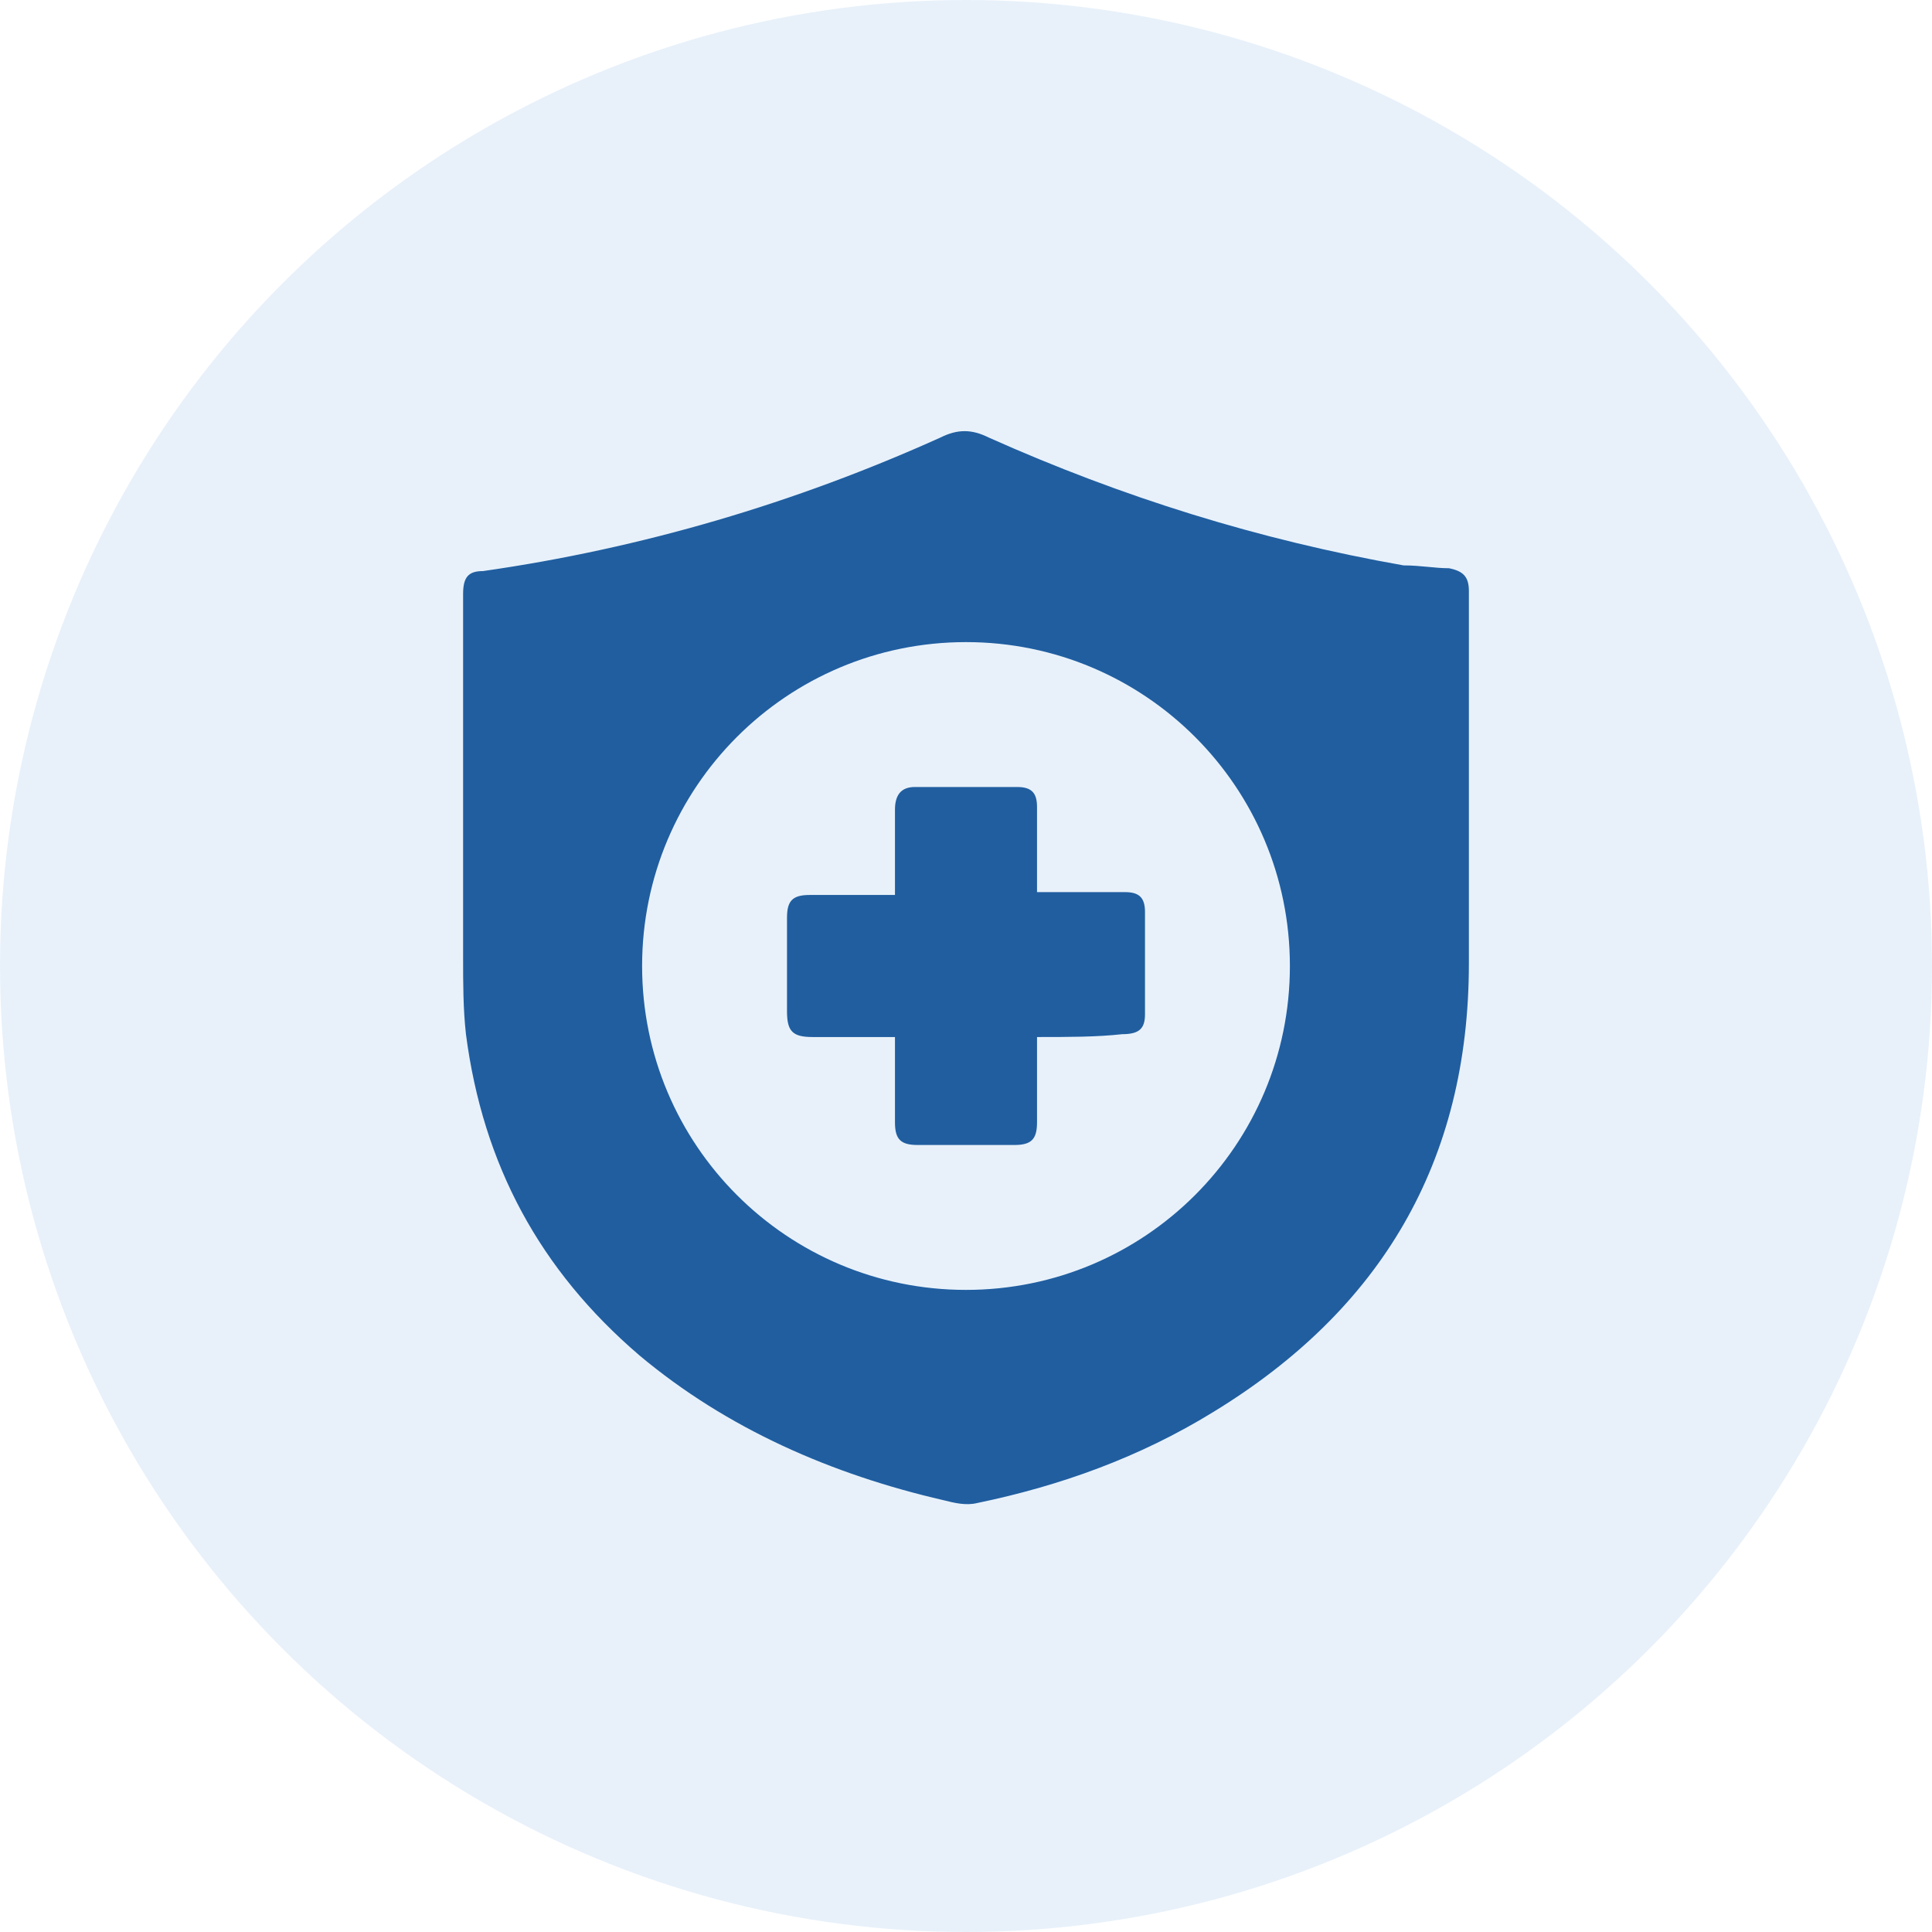
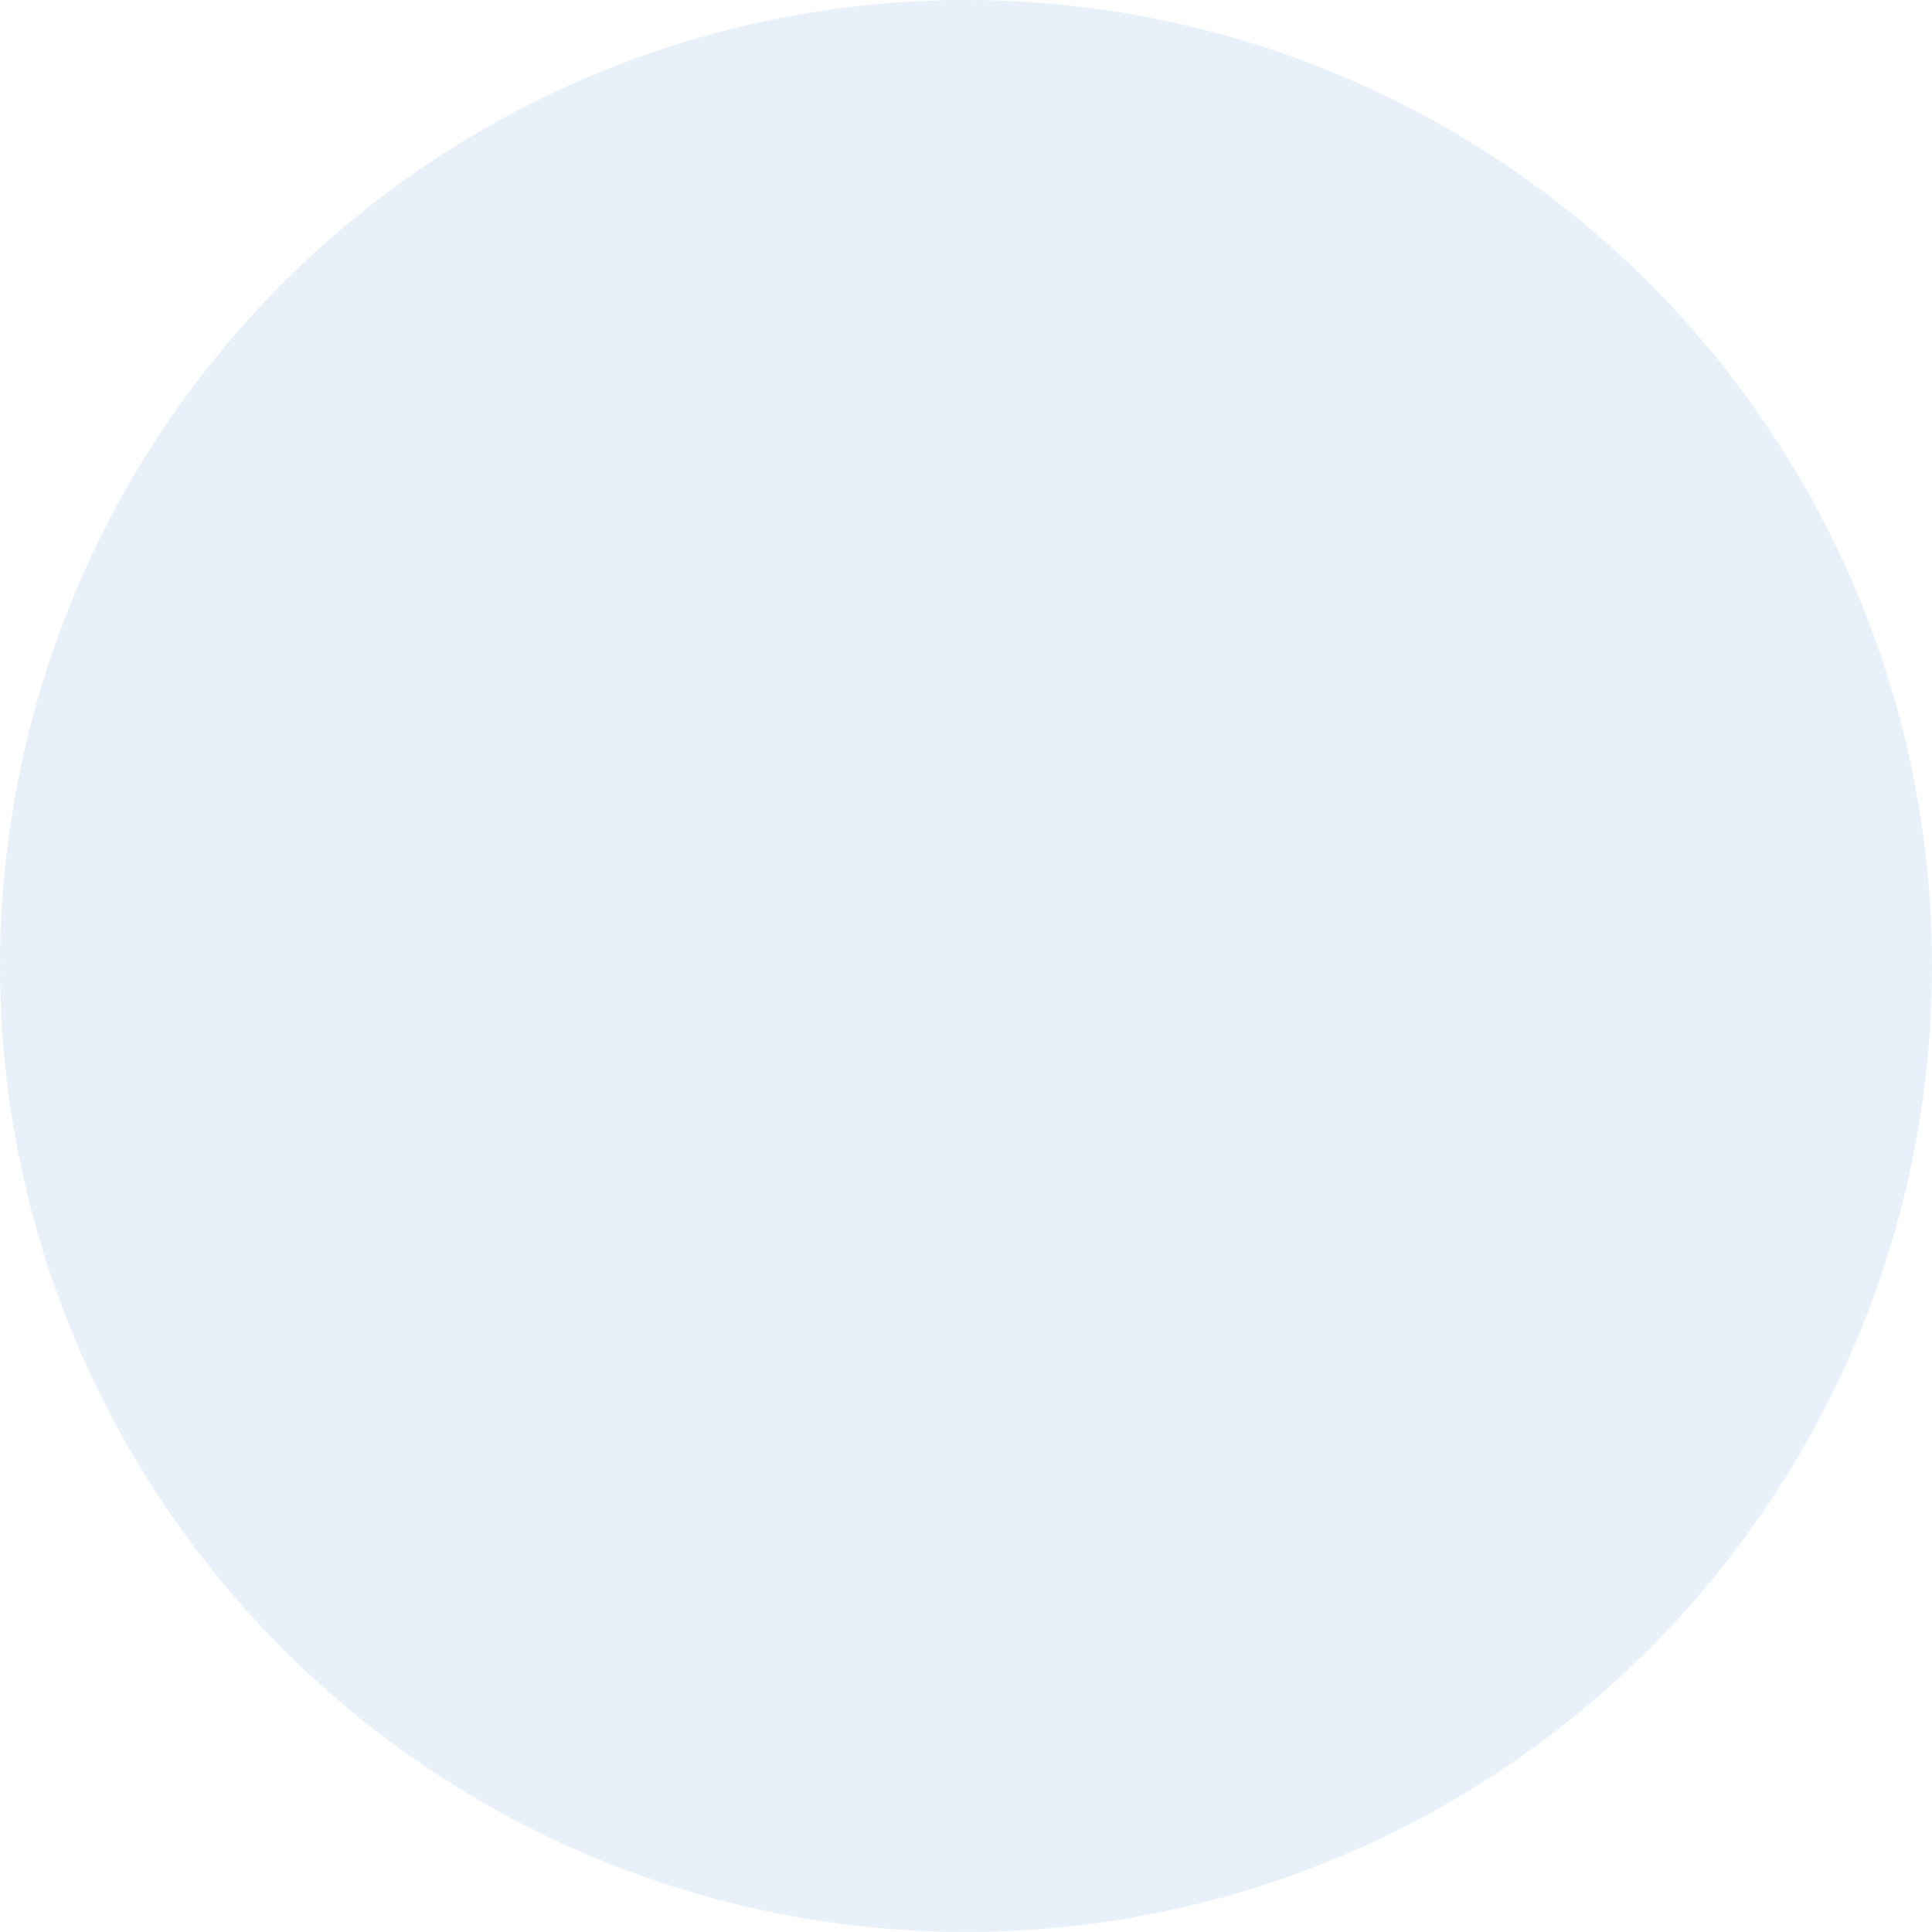
<svg xmlns="http://www.w3.org/2000/svg" id="Layer_1" x="0px" y="0px" viewBox="0 0 68 68" style="enable-background:new 0 0 68 68;" xml:space="preserve">
  <style type="text/css">	.st0{opacity:0.7;fill:#DEEBF8;}	.st1{fill:#205EA0;}</style>
  <g>
    <circle class="st0" cx="34" cy="34" r="34" />
    <g>
-       <path class="st1" d="M51.7,28.3c0,1.9,0,3.7,0,5.6c0,7-3.1,12.2-9,15.8c-2.6,1.6-5.4,2.6-8.3,3.2c-0.4,0.1-0.8,0-1.2-0.1   c-3.9-0.9-7.6-2.5-10.7-5.1c-3.5-3-5.5-6.7-6.1-11.3c-0.1-0.9-0.1-1.8-0.1-2.7c0-4.3,0-8.6,0-12.8c0-0.6,0.2-0.8,0.7-0.8   c5.6-0.8,11-2.4,16.1-4.7c0.6-0.3,1.1-0.3,1.7,0c4.7,2.1,9.5,3.6,14.6,4.5C50,19.9,50.5,20,51,20c0.5,0.1,0.7,0.3,0.7,0.8   C51.7,23.3,51.7,25.8,51.7,28.3z M34,22.6c-6.3,0-11.4,5.1-11.4,11.4c0,6.3,5.1,11.4,11.4,11.4c6.3,0,11.4-5.1,11.4-11.4   C45.4,27.7,40.3,22.6,34,22.6z" />
-       <path class="st1" d="M36.5,36.5c0,1,0,2,0,3c0,0.6-0.2,0.8-0.8,0.8c-1.1,0-2.3,0-3.4,0c-0.6,0-0.8-0.2-0.8-0.8c0-1,0-1.9,0-3   c-1,0-1.9,0-2.9,0c-0.7,0-0.9-0.2-0.9-0.9c0-1.1,0-2.2,0-3.3c0-0.6,0.2-0.8,0.8-0.8c1,0,1.9,0,3,0c0-0.1,0-0.3,0-0.4   c0-0.9,0-1.8,0-2.6c0-0.5,0.2-0.8,0.7-0.8c1.2,0,2.4,0,3.6,0c0.5,0,0.7,0.2,0.7,0.7c0,1,0,2,0,3c0.1,0,0.3,0,0.4,0   c0.9,0,1.8,0,2.7,0c0.5,0,0.7,0.2,0.7,0.7c0,1.2,0,2.4,0,3.6c0,0.5-0.2,0.7-0.8,0.7C38.6,36.5,37.6,36.5,36.5,36.5z" />
-     </g>
+       </g>
  </g>
</svg>